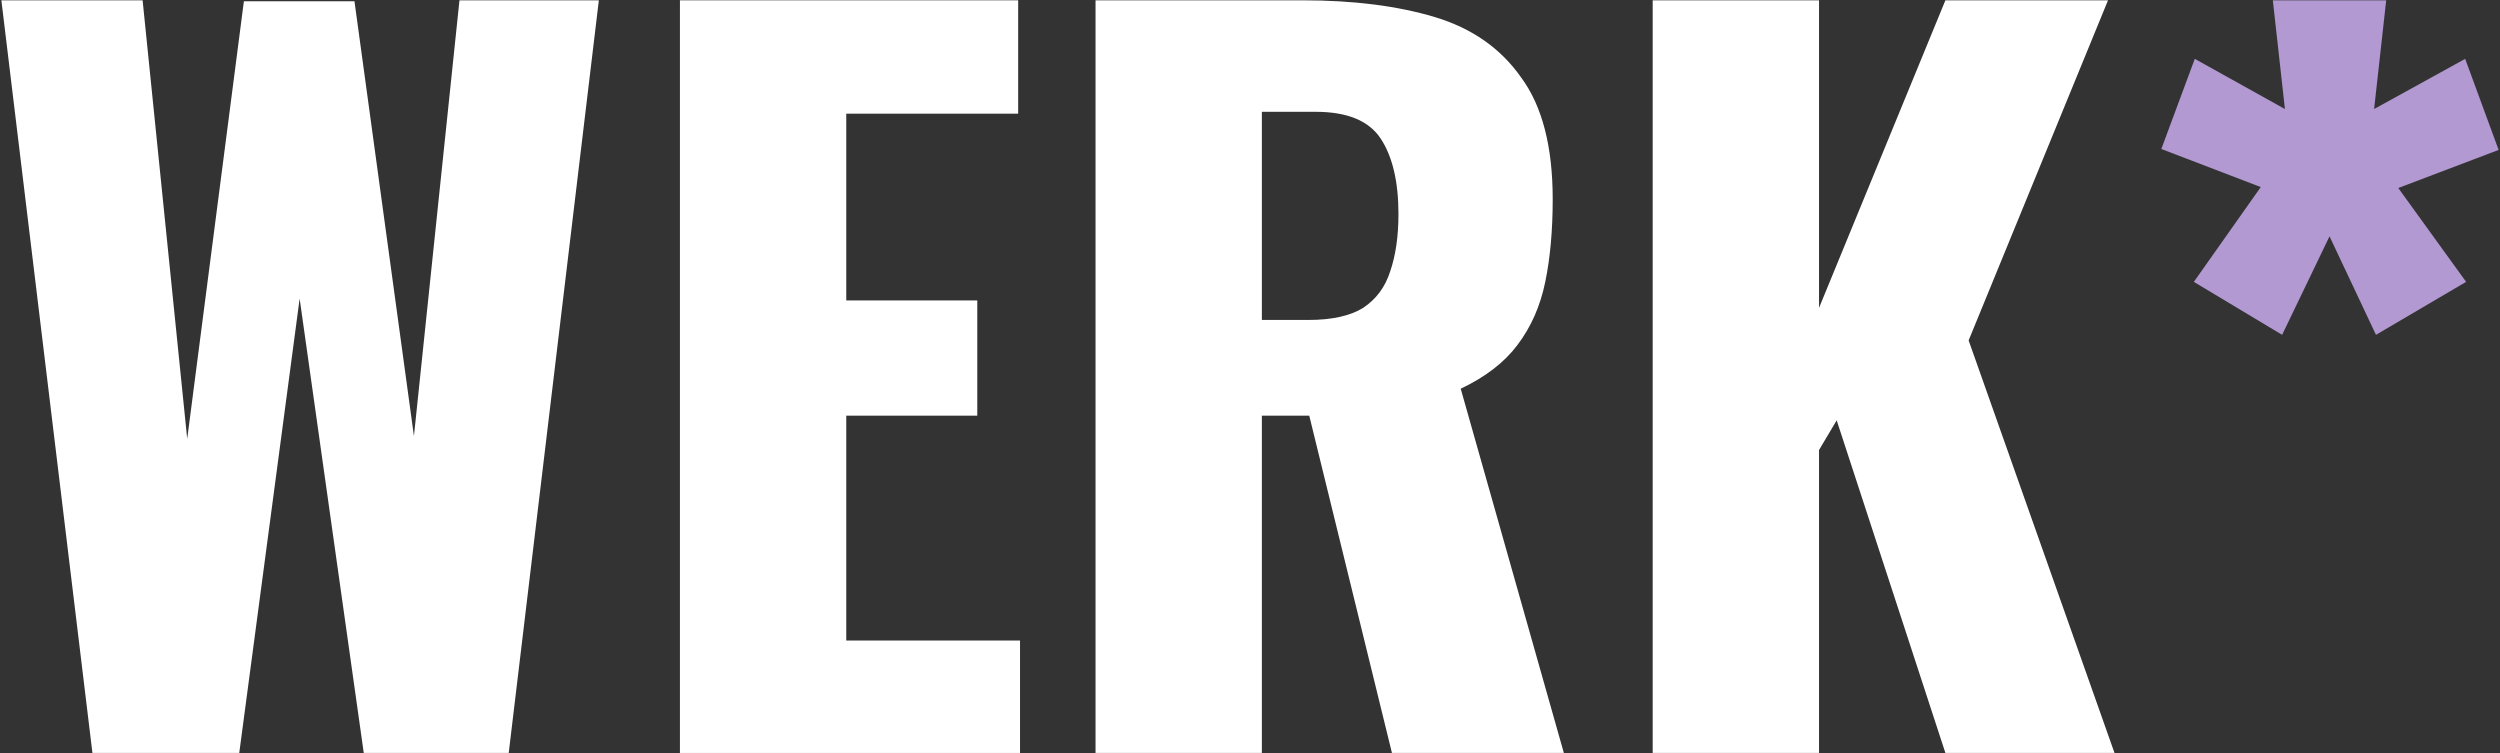
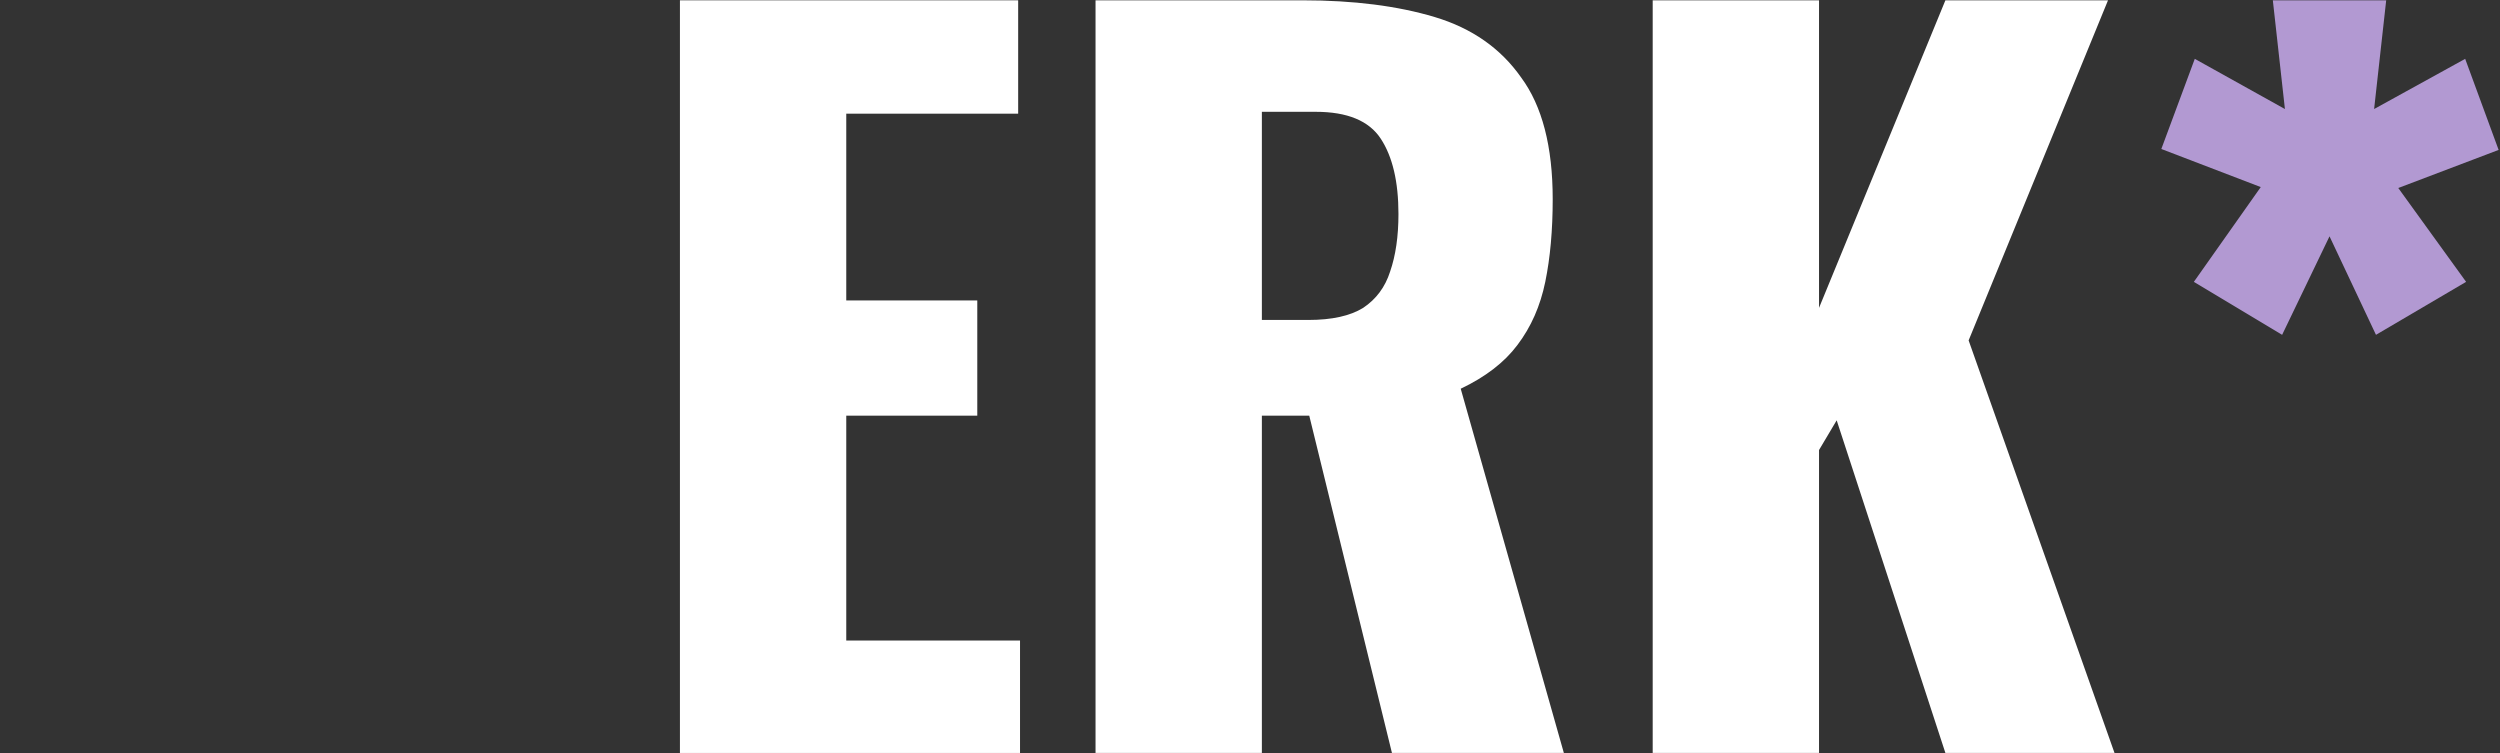
<svg xmlns="http://www.w3.org/2000/svg" width="458" height="138" viewBox="0 0 458 138" fill="none">
  <rect x="0" y="0" width="458" height="138" fill="#333333" stroke="none" />
  <path d="M418.085 61.34L401.914 51.636L414.17 34.273L395.955 27.294L402.084 10.781L418.596 19.974L416.383 0.057H437.151L434.938 19.974L451.621 10.781L457.749 27.464L439.364 34.443L451.791 51.636L435.279 61.34L426.767 43.295L418.085 61.34Z" fill="#B299D2" />
  <path d="M302.774 137.943V0.057H333.245V56.403L356.397 0.057H386.187L360.652 62.361L387.379 137.943H356.397L336.48 77.001L333.245 82.448V137.943H302.774Z" fill="#ffffff" />
  <path d="M200.702 137.943V0.057H238.664C247.97 0.057 256.027 1.078 262.836 3.121C269.646 5.164 274.923 8.852 278.668 14.186C282.526 19.406 284.456 26.84 284.456 36.486C284.456 42.16 284.002 47.211 283.094 51.636C282.186 56.062 280.484 59.921 277.987 63.212C275.604 66.39 272.142 69.057 267.603 71.213L286.499 137.943H255.006L239.855 76.15H231.174V137.943H200.702ZM231.174 58.616H239.685C243.998 58.616 247.346 57.878 249.729 56.403C252.112 54.814 253.758 52.601 254.665 49.764C255.687 46.813 256.197 43.295 256.197 39.21C256.197 33.308 255.119 28.712 252.963 25.421C250.807 22.13 246.835 20.484 241.047 20.484H231.174V58.616Z" fill="#ffffff" />
  <path d="M124.564 137.943V0.057H186.528V20.825H155.035V55.041H179.038V76.15H155.035V117.345H186.868V137.943H124.564Z" fill="#ffffff" />
-   <path d="M16.933 137.943L0.251 0.057H26.126L34.297 80.405L44.681 0.227H64.938L75.833 79.895L84.174 0.057H109.709L93.197 137.943H66.641L54.895 54.701L43.83 137.943H16.933Z" fill="#ffffff" />
</svg>